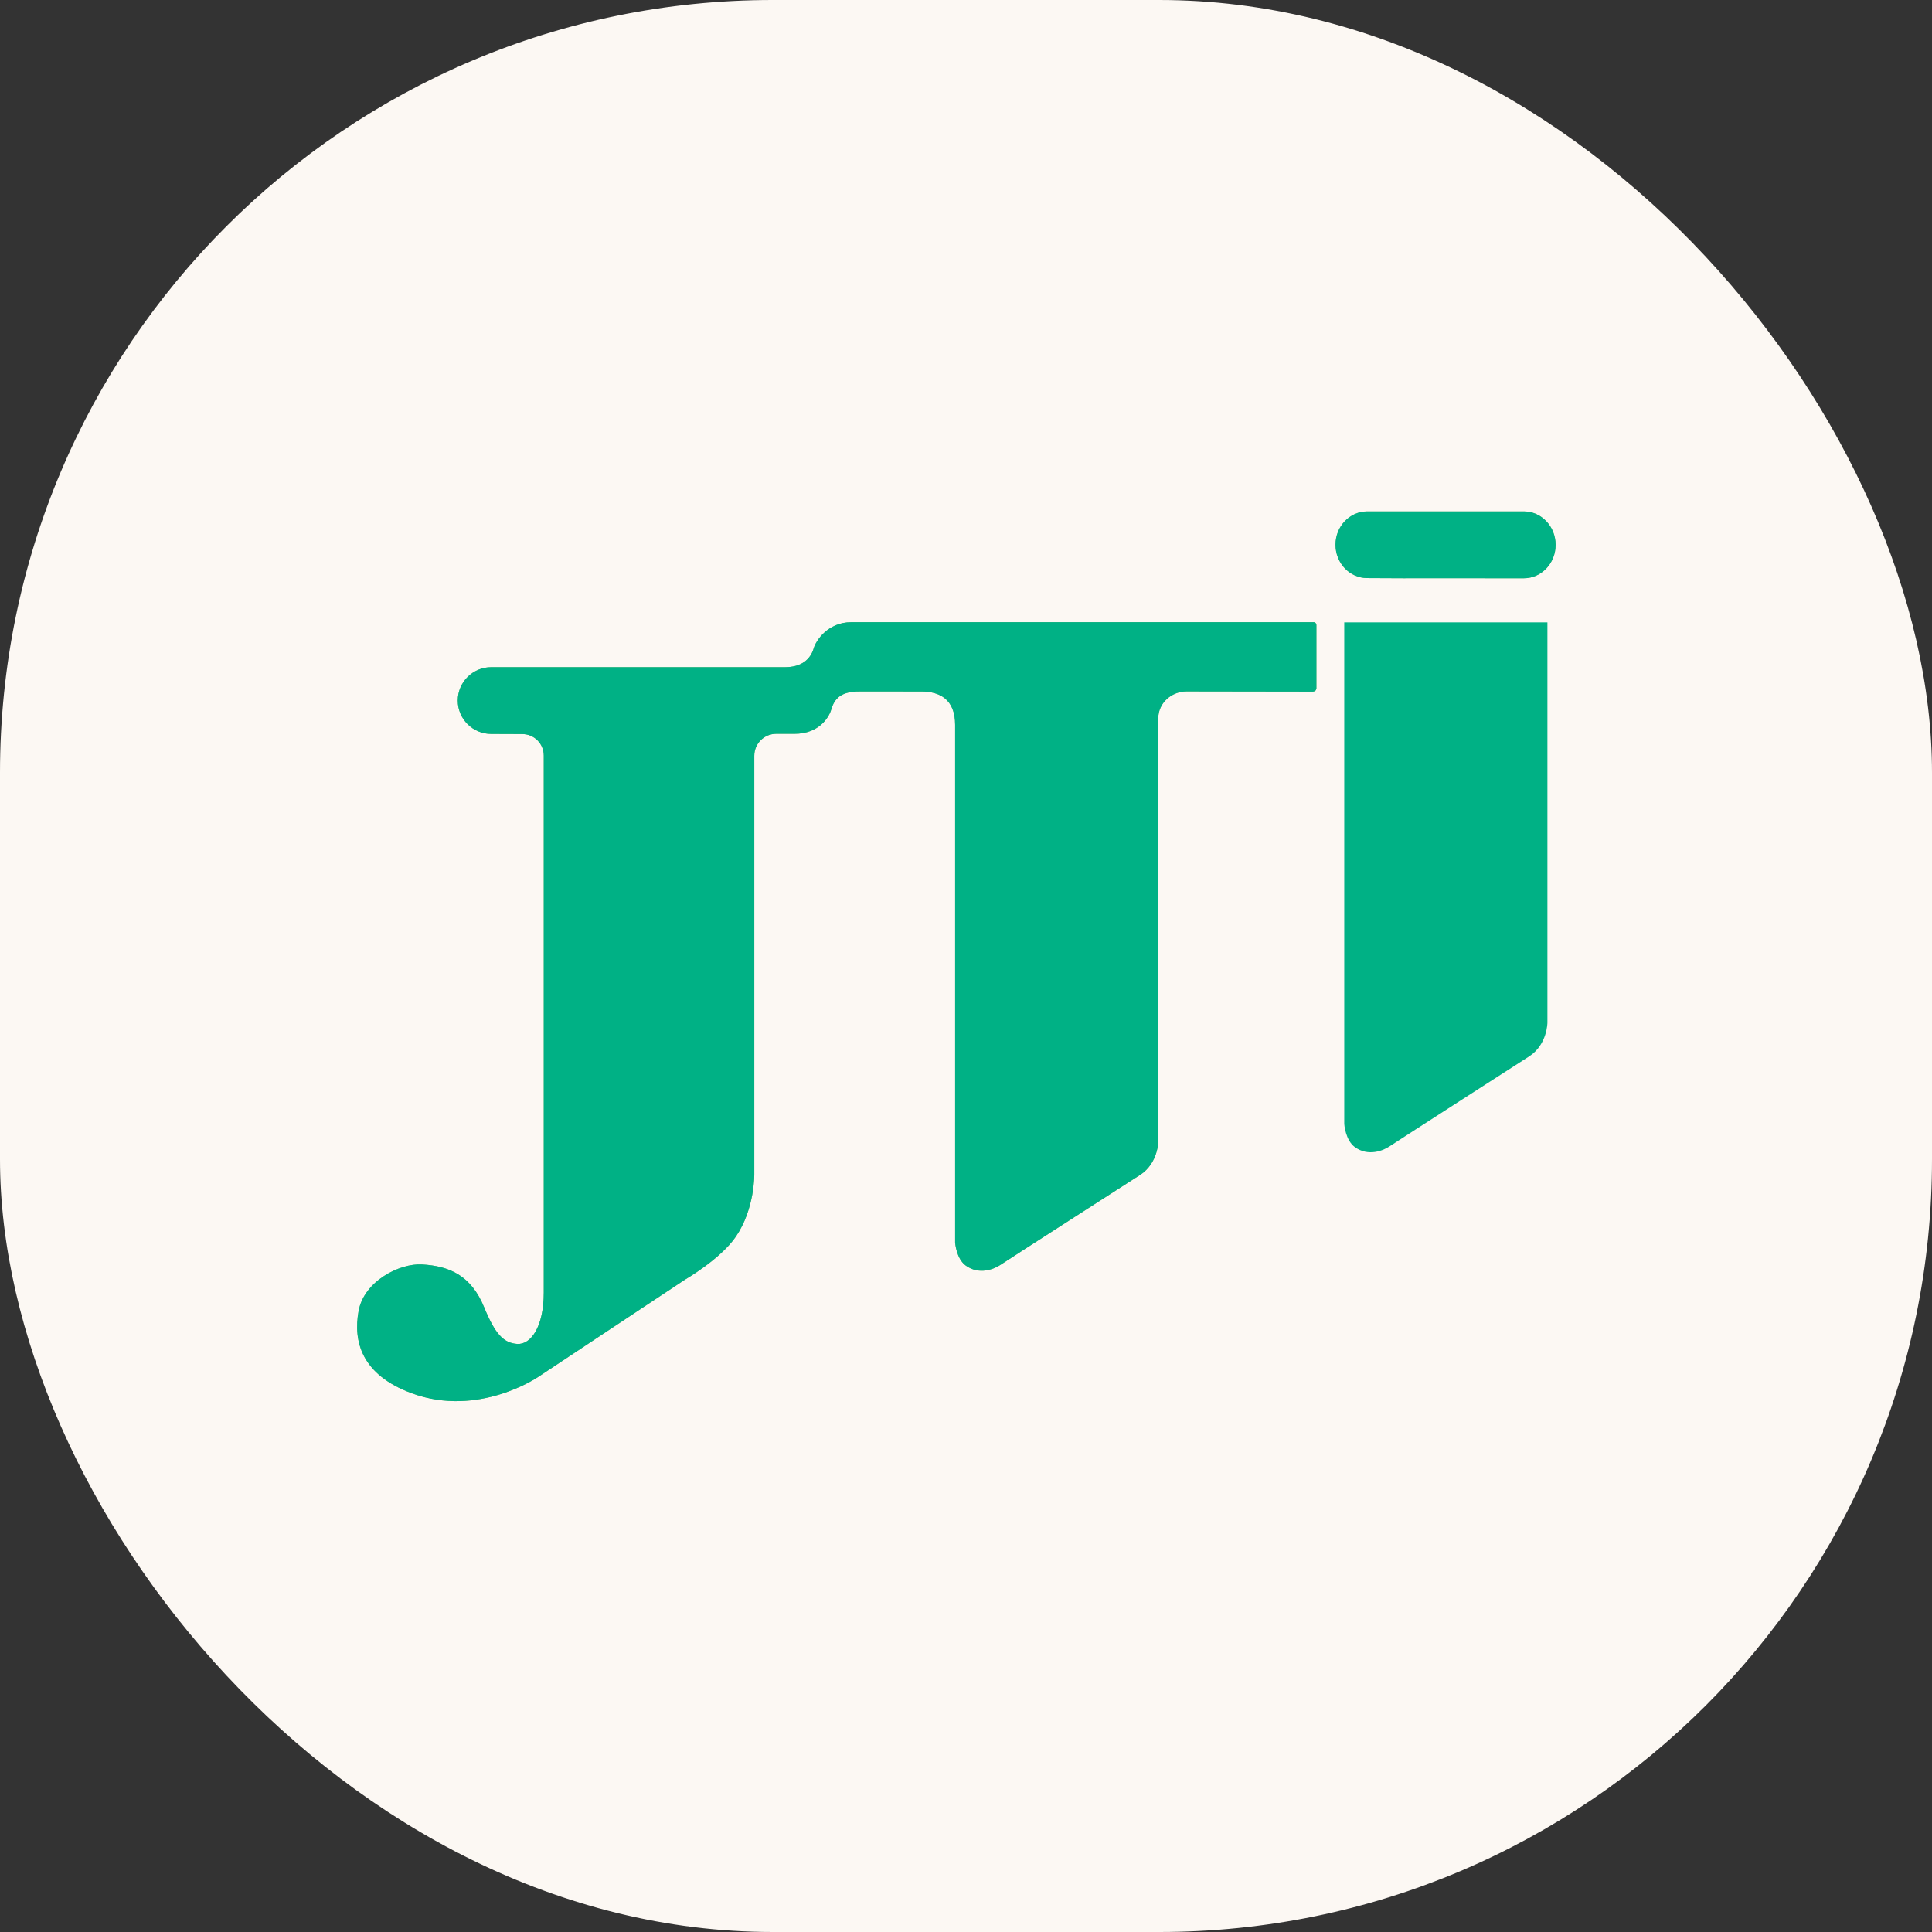
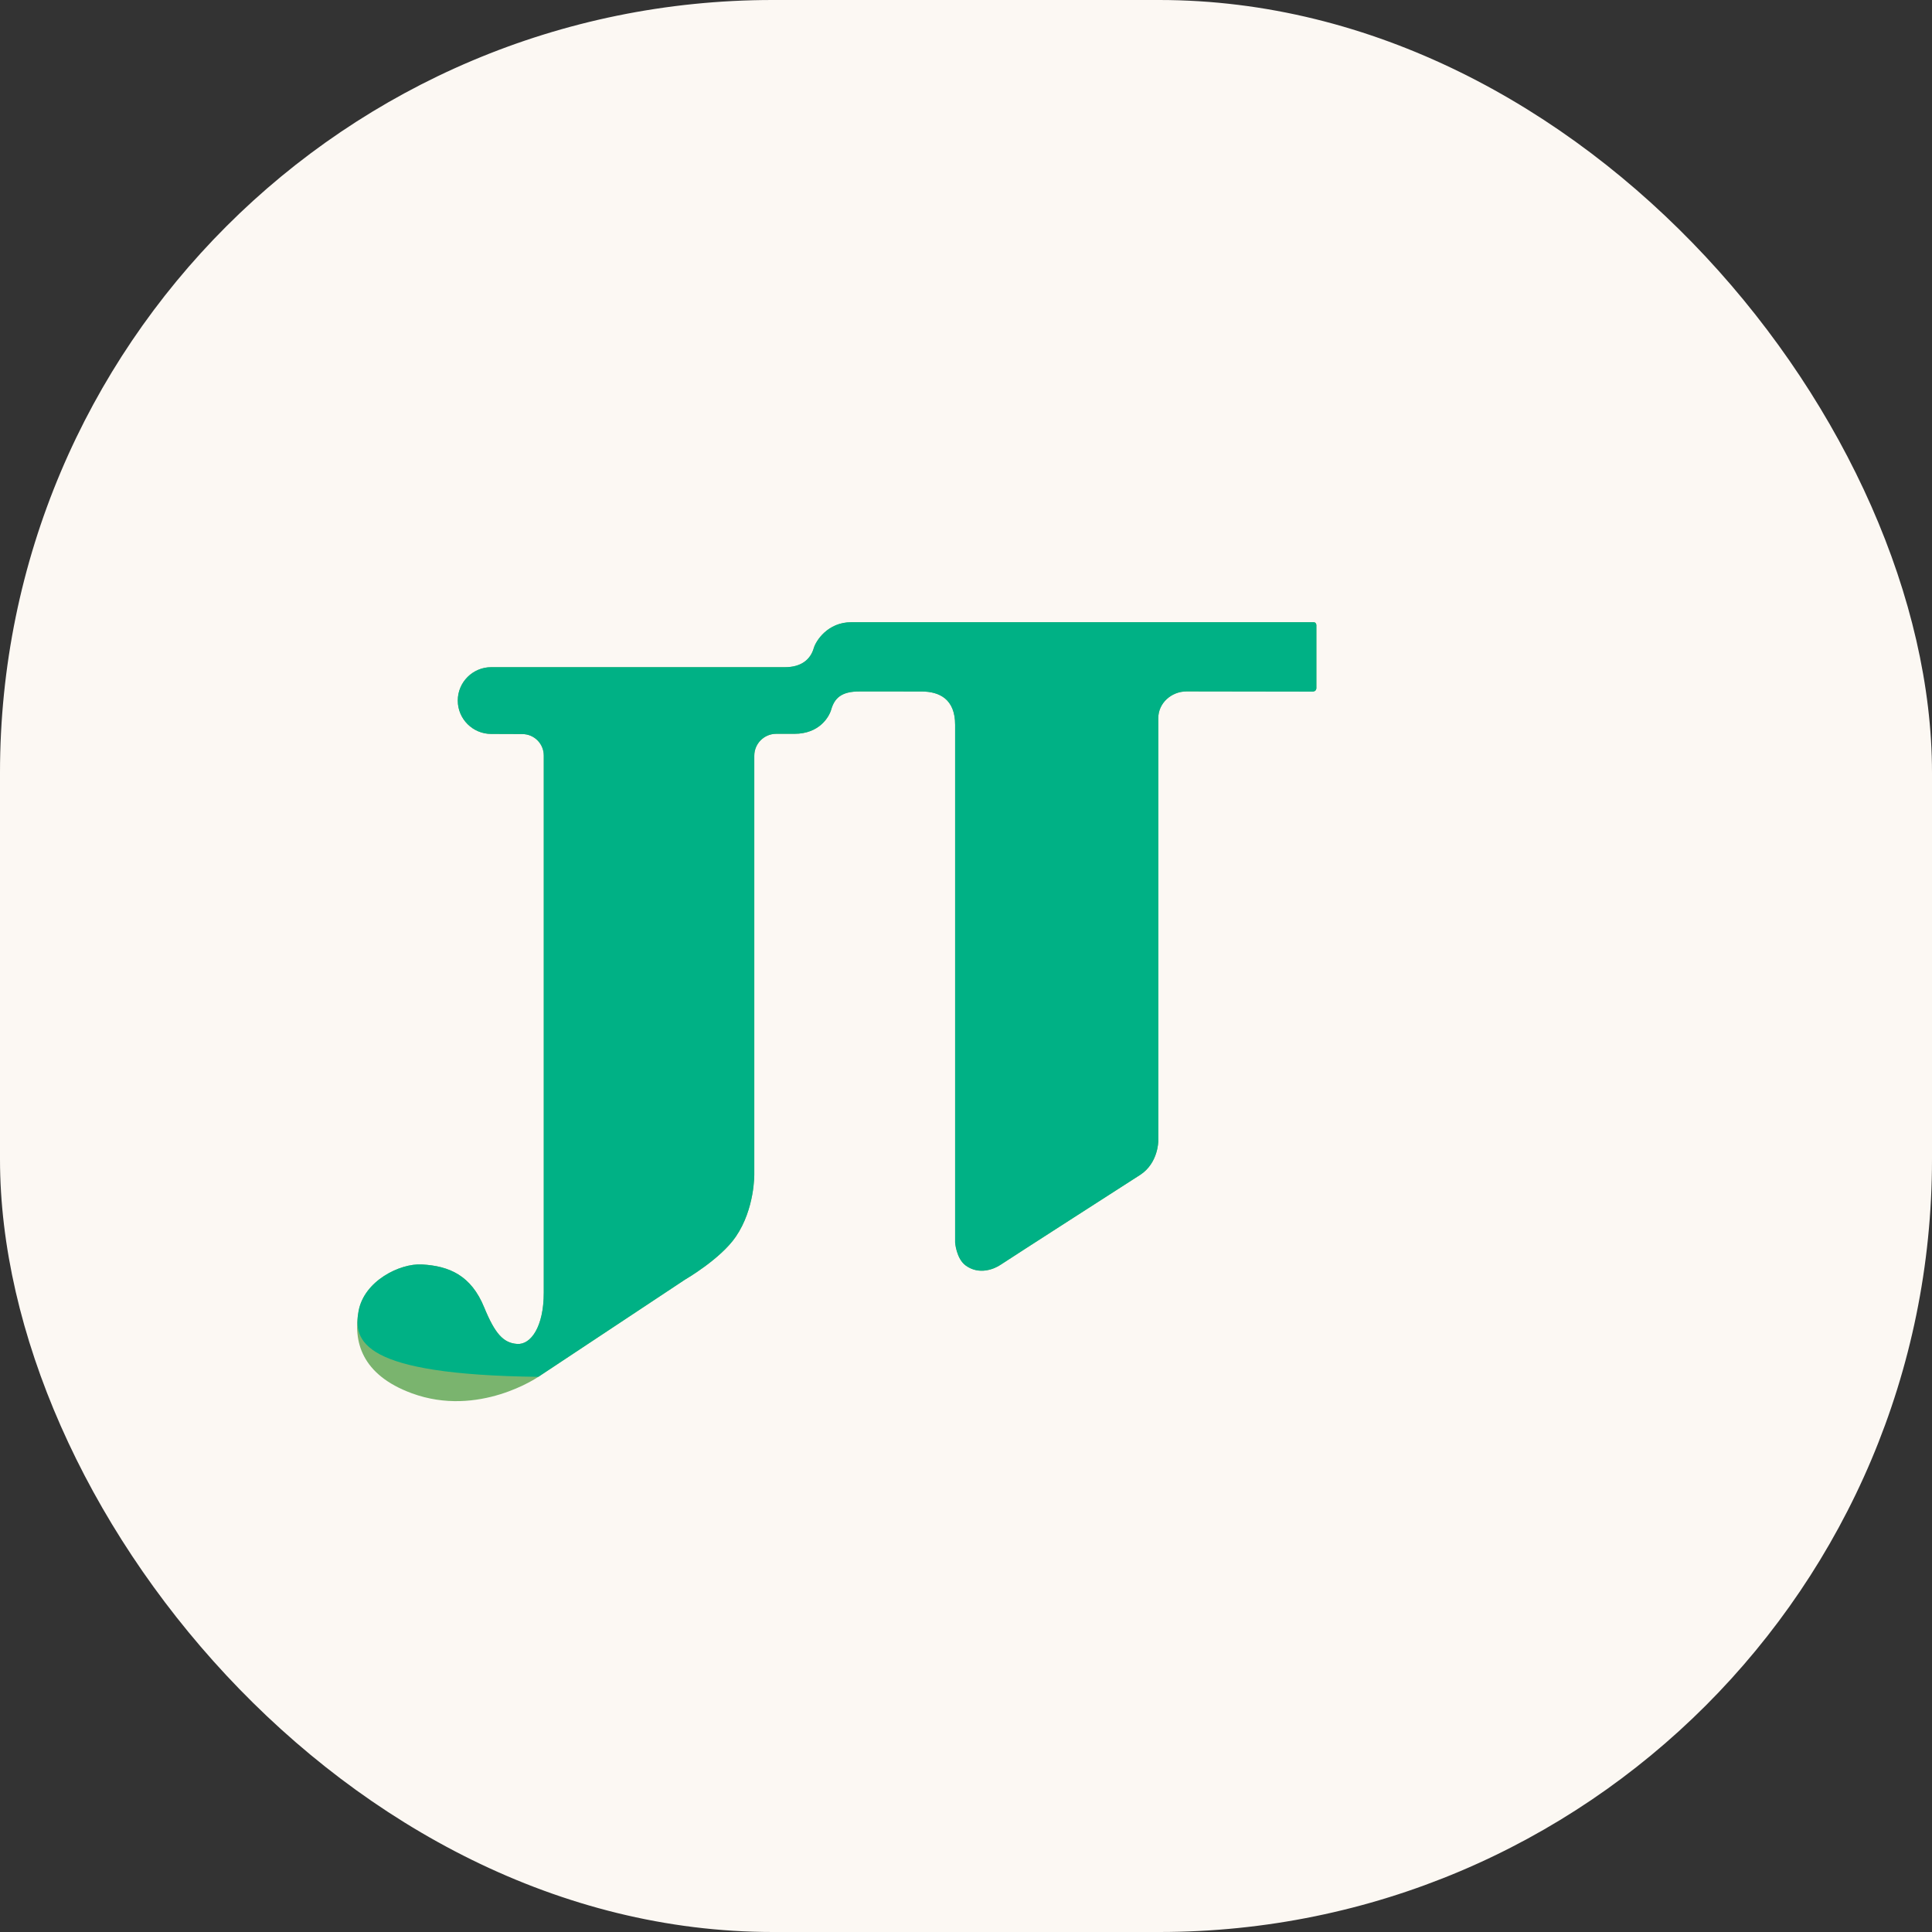
<svg xmlns="http://www.w3.org/2000/svg" width="100" height="100" viewBox="0 0 100 100" fill="none">
  <rect x="0" y="0" width="100" height="100" fill="#333333" stroke="none" />
  <rect width="100" height="100" rx="40" fill="#FCF8F3" />
-   <path d="M78.874 26.471H70.767C69.861 26.471 69.125 27.241 69.125 28.195C69.125 29.148 69.861 29.921 70.767 29.921L72.743 29.93L72.744 29.928L78.874 29.93C79.782 29.93 80.518 29.157 80.518 28.202C80.518 27.247 79.782 26.471 78.874 26.471Z" fill="#7AB46E" />
  <path d="M25.427 37.989C24.471 37.989 23.694 37.215 23.694 36.261C23.694 35.307 24.471 34.533 25.427 34.533H40.637C41.48 34.533 41.953 34.128 42.12 33.547C42.229 33.173 42.837 32.205 44.066 32.205H67.95C67.95 32.205 68.042 32.194 68.087 32.238C68.127 32.281 68.136 32.345 68.136 32.345V35.639C68.136 35.639 68.115 35.734 68.064 35.763C67.984 35.809 67.906 35.797 67.906 35.797L61.419 35.787C60.634 35.787 59.953 36.388 59.953 37.17V59.065C59.953 59.065 59.953 60.188 59.031 60.801C59.031 60.801 52.209 65.182 51.8 65.458C51.463 65.69 50.681 66.008 49.988 65.505C49.496 65.149 49.437 64.311 49.437 64.311V37.517C49.437 36.201 48.647 35.791 47.688 35.791L44.502 35.79C43.535 35.782 43.188 36.153 43.022 36.733C42.914 37.107 42.412 37.982 41.119 37.982H40.177C39.548 37.982 39.042 38.492 39.042 39.117V60.761C39.042 60.761 39.077 62.562 38.086 64.01C37.289 65.175 35.46 66.23 35.46 66.23L27.863 71.265C27.863 71.265 24.779 73.392 21.312 72.115C18.701 71.153 18.276 69.419 18.561 67.858C18.847 66.3 20.694 65.384 21.836 65.448C23.247 65.525 24.383 66.01 25.061 67.669C25.624 69.045 26.061 69.514 26.77 69.562C27.482 69.61 28.145 68.663 28.145 66.913C28.145 65.163 28.145 39.104 28.145 39.104C28.145 38.492 27.648 37.995 27.032 37.995L25.427 37.989Z" fill="#7AB46E" />
-   <path d="M78.874 26.471H70.767C69.861 26.471 69.125 27.241 69.125 28.195C69.125 29.148 69.861 29.921 70.767 29.921L72.743 29.93L72.744 29.928L78.874 29.93C79.782 29.93 80.518 29.157 80.518 28.202C80.518 27.247 79.782 26.471 78.874 26.471Z" fill="#00B185" />
-   <path d="M25.427 37.989C24.471 37.989 23.694 37.215 23.694 36.261C23.694 35.307 24.471 34.533 25.427 34.533H40.637C41.48 34.533 41.953 34.128 42.12 33.547C42.229 33.173 42.837 32.205 44.066 32.205H67.95C67.95 32.205 68.042 32.194 68.087 32.238C68.127 32.281 68.136 32.345 68.136 32.345V35.639C68.136 35.639 68.115 35.734 68.064 35.763C67.984 35.809 67.906 35.797 67.906 35.797L61.419 35.787C60.634 35.787 59.953 36.388 59.953 37.17V59.065C59.953 59.065 59.953 60.188 59.031 60.801C59.031 60.801 52.209 65.182 51.8 65.458C51.463 65.69 50.681 66.008 49.988 65.505C49.496 65.149 49.437 64.311 49.437 64.311V37.517C49.437 36.201 48.647 35.791 47.688 35.791L44.502 35.79C43.535 35.782 43.188 36.153 43.022 36.733C42.914 37.107 42.412 37.982 41.119 37.982H40.177C39.548 37.982 39.042 38.492 39.042 39.117V60.761C39.042 60.761 39.077 62.562 38.086 64.01C37.289 65.175 35.46 66.23 35.46 66.23L27.863 71.265C27.863 71.265 24.779 73.392 21.312 72.115C18.701 71.153 18.276 69.419 18.561 67.858C18.847 66.3 20.694 65.384 21.836 65.448C23.247 65.525 24.383 66.01 25.061 67.669C25.624 69.045 26.061 69.514 26.77 69.562C27.482 69.61 28.145 68.663 28.145 66.913C28.145 65.163 28.145 39.104 28.145 39.104C28.145 38.492 27.648 37.995 27.032 37.995L25.427 37.989Z" fill="#00B185" />
-   <path d="M80.094 32.213V52.932C80.094 52.932 80.091 54.056 79.169 54.666C79.169 54.666 72.346 59.05 71.939 59.325C71.602 59.557 70.819 59.876 70.128 59.374C69.634 59.016 69.578 58.178 69.578 58.178V32.213H80.094Z" fill="#00B185" />
+   <path d="M25.427 37.989C24.471 37.989 23.694 37.215 23.694 36.261C23.694 35.307 24.471 34.533 25.427 34.533H40.637C41.48 34.533 41.953 34.128 42.12 33.547C42.229 33.173 42.837 32.205 44.066 32.205H67.95C67.95 32.205 68.042 32.194 68.087 32.238C68.127 32.281 68.136 32.345 68.136 32.345V35.639C68.136 35.639 68.115 35.734 68.064 35.763C67.984 35.809 67.906 35.797 67.906 35.797L61.419 35.787C60.634 35.787 59.953 36.388 59.953 37.17V59.065C59.953 59.065 59.953 60.188 59.031 60.801C59.031 60.801 52.209 65.182 51.8 65.458C51.463 65.69 50.681 66.008 49.988 65.505C49.496 65.149 49.437 64.311 49.437 64.311V37.517C49.437 36.201 48.647 35.791 47.688 35.791L44.502 35.79C43.535 35.782 43.188 36.153 43.022 36.733C42.914 37.107 42.412 37.982 41.119 37.982H40.177C39.548 37.982 39.042 38.492 39.042 39.117V60.761C39.042 60.761 39.077 62.562 38.086 64.01C37.289 65.175 35.46 66.23 35.46 66.23L27.863 71.265C18.701 71.153 18.276 69.419 18.561 67.858C18.847 66.3 20.694 65.384 21.836 65.448C23.247 65.525 24.383 66.01 25.061 67.669C25.624 69.045 26.061 69.514 26.77 69.562C27.482 69.61 28.145 68.663 28.145 66.913C28.145 65.163 28.145 39.104 28.145 39.104C28.145 38.492 27.648 37.995 27.032 37.995L25.427 37.989Z" fill="#00B185" />
</svg>